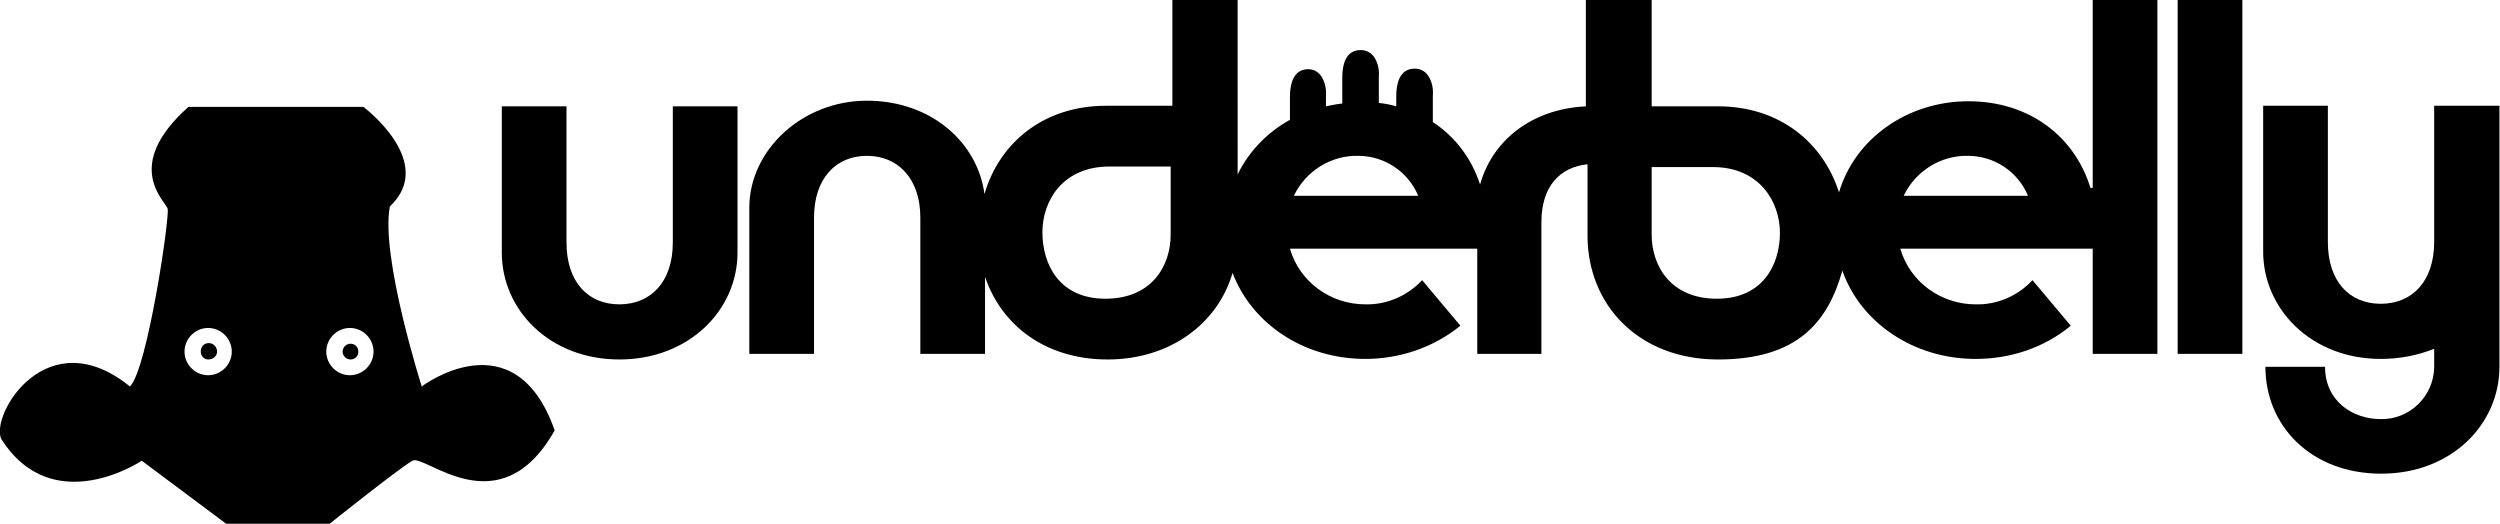
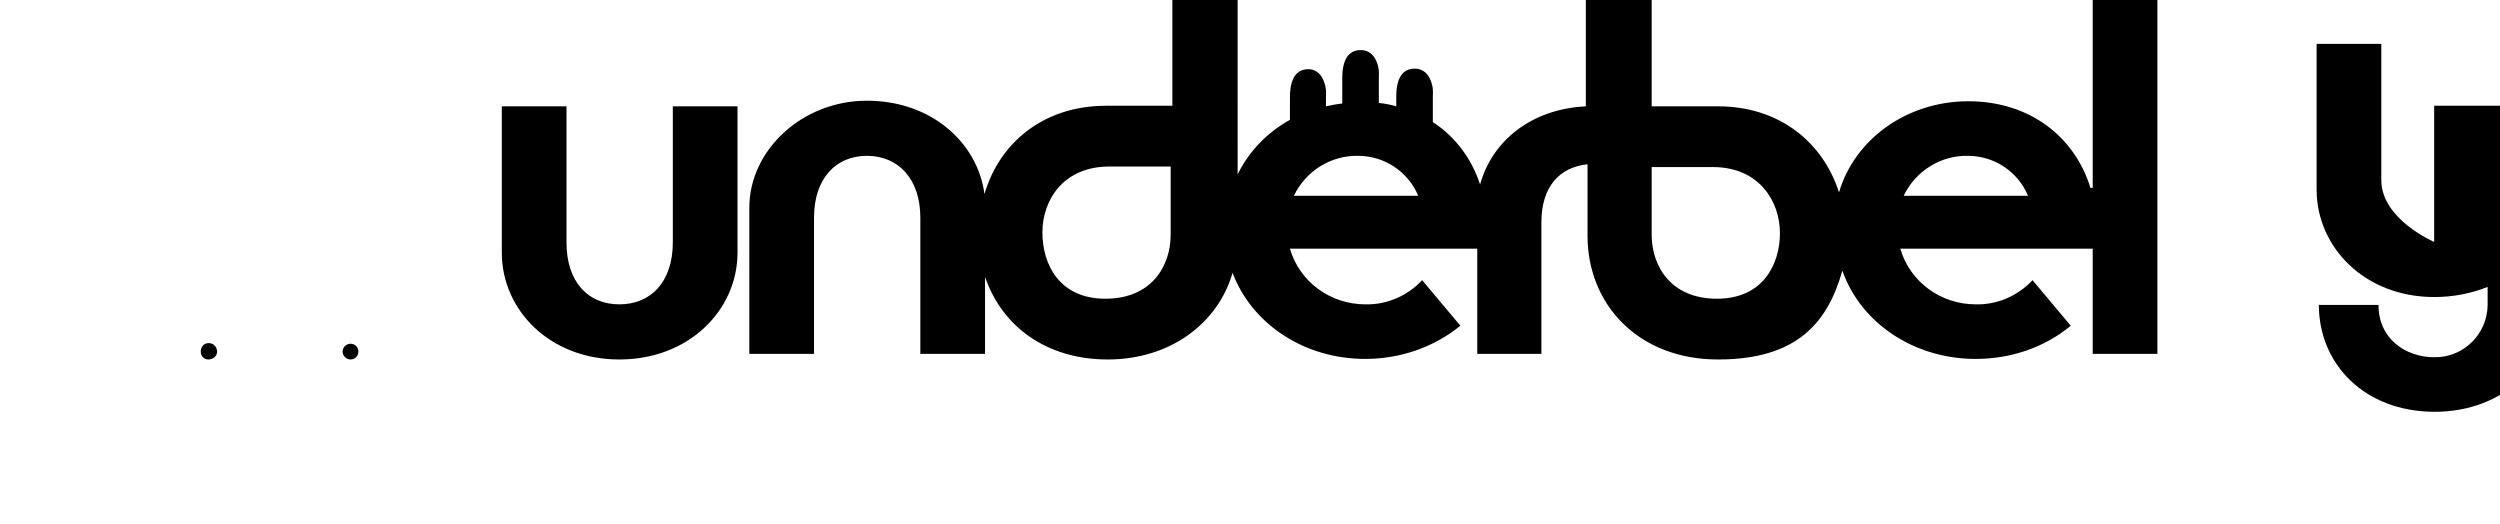
<svg xmlns="http://www.w3.org/2000/svg" id="Layer_1" data-name="Layer 1" version="1.1" viewBox="0 0 444.4 93.2">
  <defs>
    <style>
      .cls-1 {
        fill: #000;
        stroke-width: 0px;
      }
    </style>
  </defs>
  <path class="cls-1" d="M37,61c-.8,0-1.4.8-1.3,1.6,0,.7.6,1.3,1.3,1.3.8,0,1.5-.5,1.6-1.3,0-.8-.5-1.5-1.3-1.6,0,0-.2,0-.2,0" />
-   <path class="cls-1" d="M62.2,66.7c-2.3,0-4.2-1.9-4.2-4.2s1.9-4.2,4.2-4.2,4.2,1.9,4.2,4.2h0c0,2.3-1.9,4.2-4.2,4.2M37,66.7c-2.3,0-4.2-1.9-4.2-4.2s1.9-4.2,4.2-4.2,4.2,1.9,4.2,4.2h0c0,2.3-1.9,4.2-4.2,4.2h0M75,68.8s-7.4-23.2-5.7-32.1c8.4-7.9-4.7-17.7-4.7-17.7h-31.1c-11.8,10.5-4.1,16.7-3.7,18.1s-3.6,28.6-6.7,31.6C8.4,56.8-1.7,73.6.2,78c9.2,14.5,25,3.9,25,3.9l15,11.2h18.4s12-9.6,14.7-11.2c2.2-1.3,15.5,12,25.3-5.4-7.1-20.2-23.5-7.9-23.5-7.9" />
  <path class="cls-1" d="M62.3,61.1c-.8,0-1.4.7-1.4,1.4,0,.8.7,1.4,1.4,1.4.8,0,1.4-.6,1.4-1.4,0-.8-.6-1.4-1.4-1.4,0,0,0,0,0,0M119.6,43.1c0,7-3.9,11-9.5,11s-9.4-4-9.4-11v-24.2h-11.5v26c0,10.2,8.5,19,20.9,19s21-8.8,21-19v-26h-11.5v24.2ZM338.4,34.8c2.1-4.4,6.6-7.2,11.4-7.1,4.7,0,8.9,2.8,10.7,7.1h-22.1ZM305.2,53.1c-8.2,0-11.6-5.8-11.6-11.4v-12h10.9c8.2,0,11.9,6.1,11.9,11.7s-3,11.7-11.2,11.7M230,34.8c2.1-4.4,6.6-7.2,11.4-7.1,4.7,0,8.9,2.8,10.7,7.1h-22.1ZM208.1,41.7c0,5.6-3.4,11.4-11.6,11.4s-11.2-6.1-11.2-11.8,3.7-11.7,11.9-11.7h10.9v12.1ZM371.6,33.4c-2.8-9.1-10.8-15.4-21.7-15.4s-20.2,6.7-23,16.2c-2.8-8.8-10.5-15.3-21.5-15.3h-11.8V0h-11.7v18.9c-9.9.5-16.7,6.3-18.8,13.9-1.5-4.6-4.4-8.5-8.4-11.1v-4.6c.1-1.3-.1-2.5-.8-3.6-.5-.8-1.4-1.3-2.4-1.3-2.2,0-3.3,1.7-3.3,5v1.7c-1-.3-2.1-.5-3.1-.6v-4.5c.1-1.3-.1-2.5-.8-3.6-.5-.8-1.4-1.3-2.4-1.3-2.2,0-3.3,1.7-3.3,5v4.5c-1,.1-1.9.3-2.9.5v-1.6c.1-1.3-.1-2.6-.8-3.7-.5-.8-1.4-1.3-2.3-1.3-2.2,0-3.3,1.7-3.3,5v4c-4,2.2-7.3,5.6-9.3,9.7V0h-11.6v18.8h-11.8c-11.2,0-19,6.7-21.6,15.7-1.2-9.1-9.4-16.6-20.9-16.6s-20.9,8.8-20.9,19v26h11.5v-24.2c0-7,3.9-11,9.4-11s9.5,4,9.5,11v24.2h11.5v-13.7c2.9,8.6,10.7,14.7,21.8,14.7s19.6-6.4,22.2-15.4c3.4,9,12.6,15.3,23.6,15.3,6.1,0,12.1-2,16.9-5.9l-6.8-8.1c-2.6,2.8-6.3,4.4-10.1,4.3-6.2,0-11.7-4-13.4-9.9h33.3v18.7h11.4v-23.4c0-6.4,3.3-9.8,8.2-10.3v12.7c0,12.3,9.1,22,23.2,22s19.5-6.6,22.1-15.8c3.2,9.2,12.6,15.7,23.7,15.7,6.2,0,12.2-2,16.9-5.9l-6.8-8.1c-2.6,2.8-6.3,4.4-10.1,4.3-6.2,0-11.7-4-13.4-9.9h34.2v18.7h11.5V0h-11.5v33.4Z" />
-   <path class="cls-1" d="M387.1,0h11.5v62.9h-11.5V0Z" />
-   <path class="cls-1" d="M432.7,18.8v24.2c0,7-3.9,11-9.5,11s-9.4-4-9.4-11v-24.2h-11.5v25.9c0,10.2,8.5,19.1,20.9,19.1,3.3,0,6.5-.6,9.5-1.8v3.3c-.1,5.2-4.4,9.3-9.5,9.2-5,0-9.9-3.2-9.9-9.3h-10.6c0,10.5,8.1,19,20.6,19s21-8.8,21-19V18.8h-11.6Z" />
+   <path class="cls-1" d="M432.7,18.8v24.2s-9.4-4-9.4-11v-24.2h-11.5v25.9c0,10.2,8.5,19.1,20.9,19.1,3.3,0,6.5-.6,9.5-1.8v3.3c-.1,5.2-4.4,9.3-9.5,9.2-5,0-9.9-3.2-9.9-9.3h-10.6c0,10.5,8.1,19,20.6,19s21-8.8,21-19V18.8h-11.6Z" />
</svg>